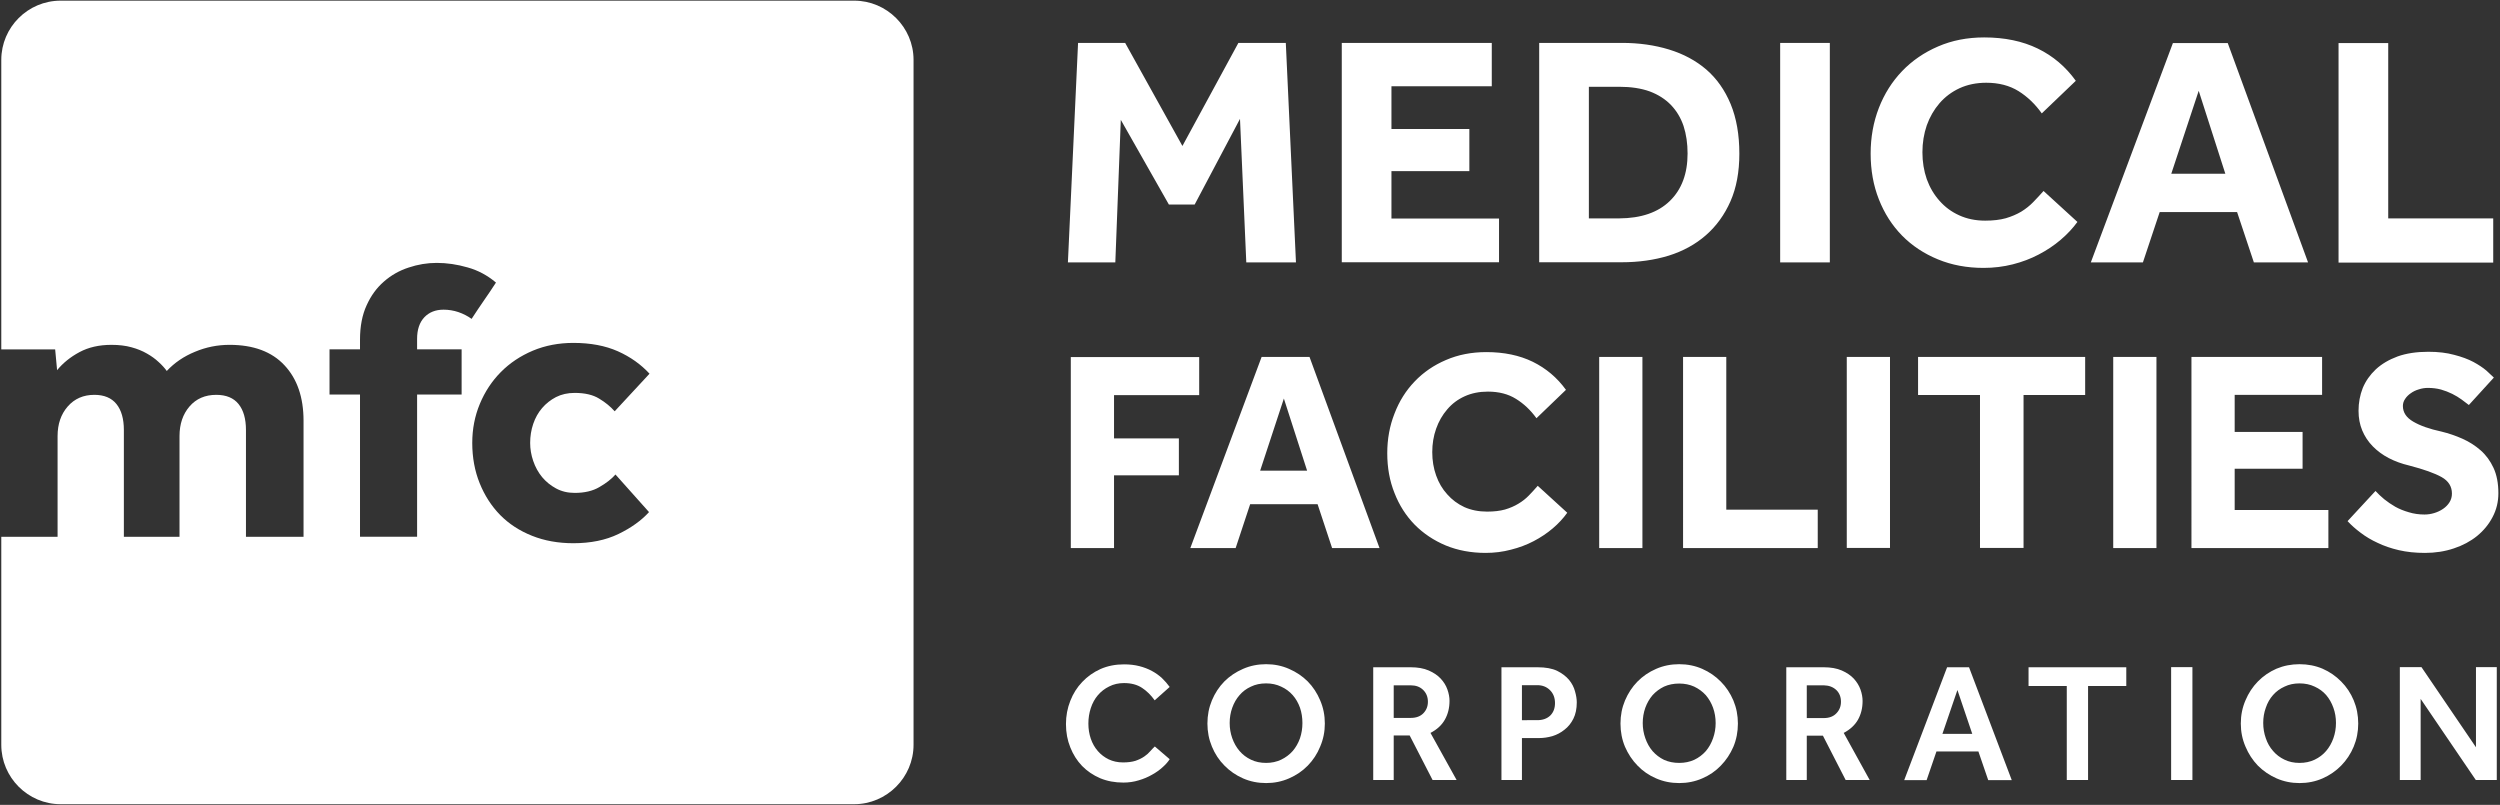
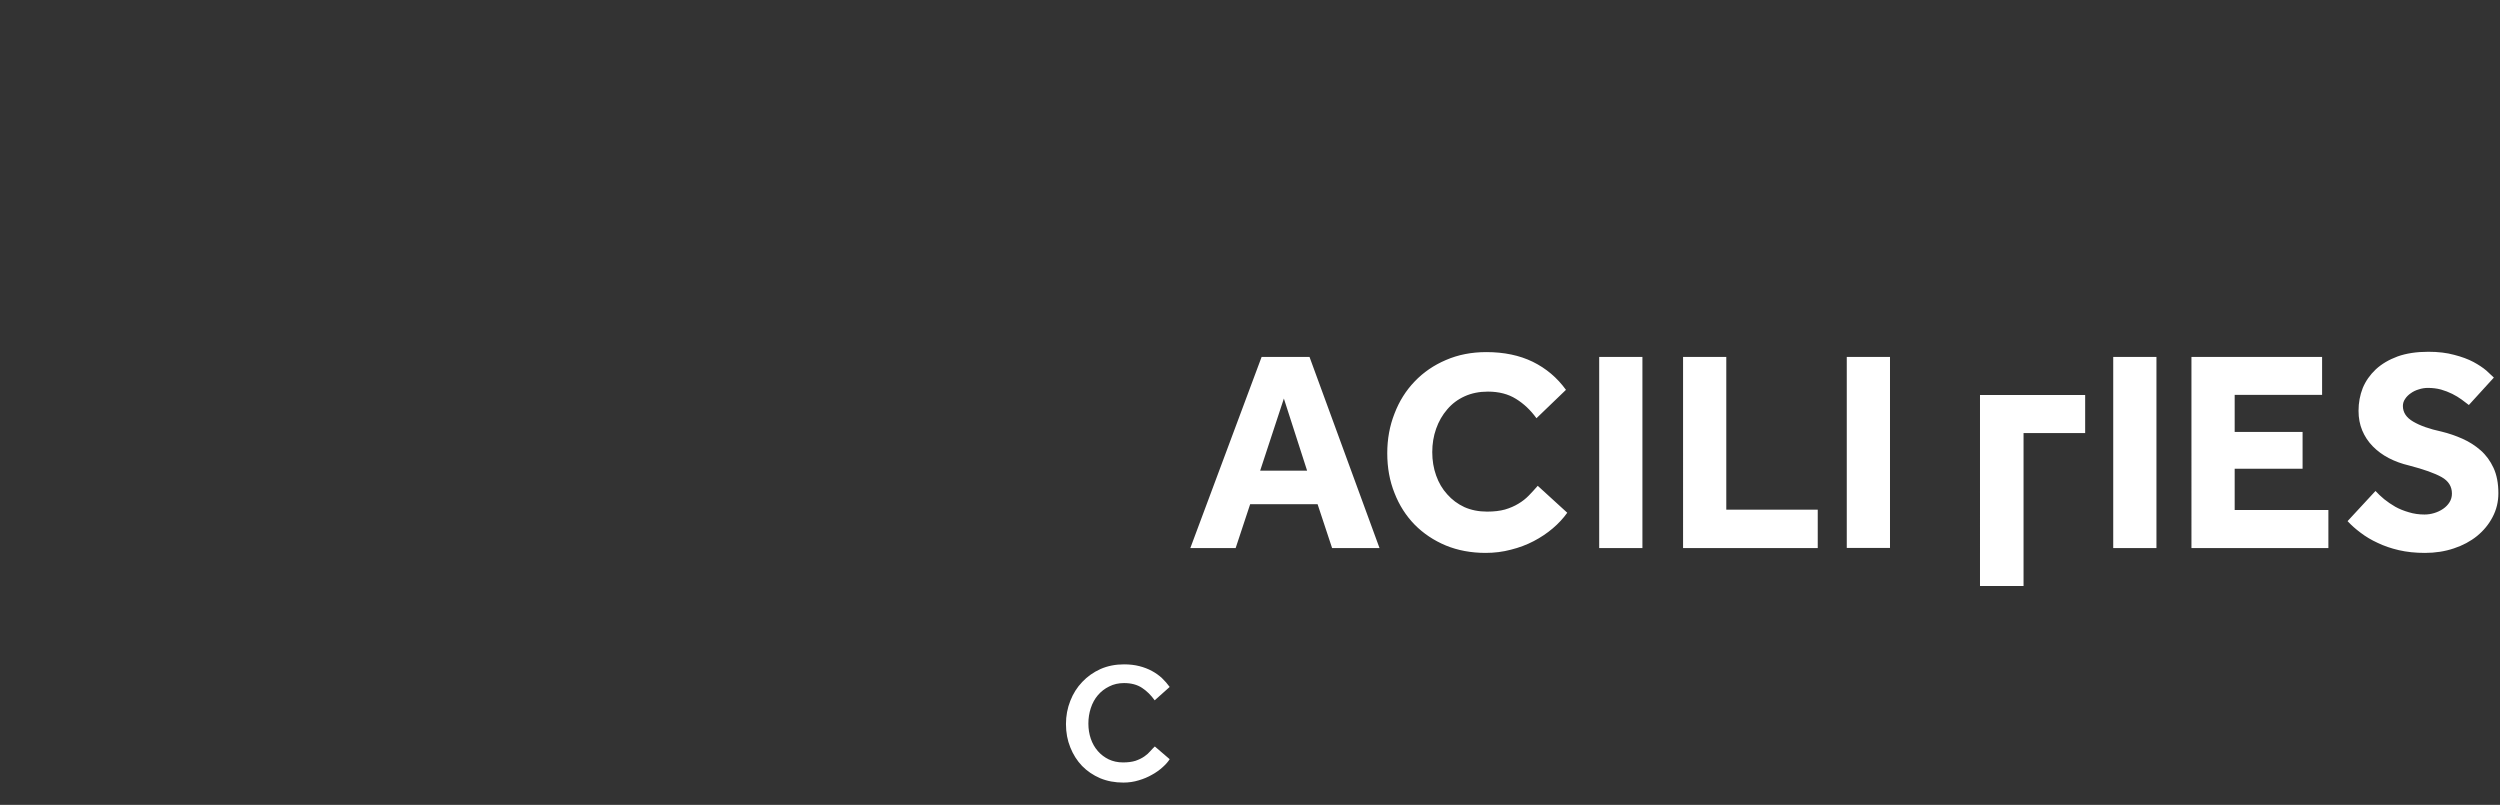
<svg xmlns="http://www.w3.org/2000/svg" version="1.2" viewBox="0 0 1550 499" width="1550" height="499">
  <rect x="0" y="0" width="1550" height="499" fill="#333333" stroke="none" />
  <defs>
    <clipPath clipPathUnits="userSpaceOnUse" id="cp1">
      <path d="m-2121-5584h5792v7492h-5792z" />
    </clipPath>
  </defs>
  <style>.a{fill:#fff}</style>
  <g clip-path="url(#cp1)">
-     <path fill-rule="evenodd" class="a" d="m566.4 37.1v424.7c0 20.2-16.6 36.8-36.8 36.8h-492c-20.3 0-36.8-16.6-36.8-36.8v-129h34.9v-62.4q0-11.2 6.3-18.4 6.3-7.2 16.5-7.2 9.1 0 13.7 5.7 4.6 5.7 4.6 16.1v66.2h34.5v-62.4q0-11.2 6.2-18.4 6.2-7.2 16.6-7.2 9.2 0 13.8 5.7 4.6 5.7 4.6 16.1v66.2h35.7v-71.9q0-21.8-11.8-34.4-11.8-12.7-34.1-12.7-11.2 0-21.4 4.3-10.3 4.2-17.5 11.9-2-2.8-5.1-5.6-3.1-2.9-7.2-5.2-4.1-2.4-9.6-3.9-5.4-1.5-12.4-1.5-11.4 0-19.8 4.5-8.4 4.5-13.9 11.2l-1.2-12.9h-33.4v-179.5c0-20.2 16.5-36.7 36.8-36.7h492c20.2 0 36.8 16.5 36.8 36.7zm-307.8 179.5v-6.5q0-8.6 4.5-13.4 4.5-4.7 11.9-4.7 4.7 0 9.2 1.5 4.4 1.5 8.2 4.2 3.7-5.7 7.5-11.2 3.9-5.6 7.6-11.3-7.9-6.7-17.6-9.4-9.7-2.8-19.1-2.8-8.9 0-17.5 2.9-8.6 2.8-15.3 8.7-6.7 5.8-10.7 14.7-4.1 8.9-4.1 21.3v6h-18.9v28h18.9v88.2h35.4v-88.2h27.6v-28zm70.1 58q0-6.2 1.9-11.8 1.9-5.6 5.5-9.8 3.6-4.2 8.6-6.8 5.1-2.6 11.6-2.6 9.4 0 15.1 3.5 5.7 3.4 9.7 7.9l21.6-23.3q-8-8.7-19.6-13.9-11.7-5.2-27.6-5.2-13.6 0-25.1 4.8-11.6 4.9-19.9 13.3-8.3 8.4-13 19.7-4.7 11.3-4.7 24.2 0 13.6 4.6 25 4.6 11.4 12.7 19.7 8.2 8.3 19.8 12.9 11.5 4.6 25.6 4.6 16.1 0 27.9-5.7 11.8-5.7 19-13.6l-20.8-23.3q-3.7 4.2-10 7.8-6.1 3.6-15.3 3.6-6.5 0-11.6-2.8-5-2.7-8.6-7-3.6-4.4-5.5-10-1.9-5.5-1.9-11.2zm339.7-248h29.2l35.5 63.9 34.7-63.9h29.4l6.3 136.1h-30.8l-3.9-89-28.1 53.1h-16l-29.8-52.5-3.4 88.4h-29.4zm163.5 0h93v26.9h-62.2v26.5h48.3v26.1h-48.3v29.4h66.7v27.1h-97.5zm122.4 0h51.4q15.7 0 29.1 4.1 13.4 4.1 23.1 12.4 9.7 8.4 15.1 21.4 5.4 13.1 5.4 30.8 0 17-5.5 29.5-5.5 12.5-15.2 21-9.7 8.5-23.1 12.7-13.4 4.1-29.1 4.1h-51.2zm49.6 108.8q20.4-0.1 31.4-10.8 11-10.7 11-29.4 0-9.4-2.5-17.1-2.6-7.6-7.8-13-5.2-5.4-13.1-8.4-8-2.9-19-2.9h-18.8v81.6zm130.6-108.8v136.1h-30.8v-136.1zm153.5 111q-4.3 5.9-10.4 11.1-6.1 5.2-13.6 9.1-7.4 3.9-16.1 6.1-8.7 2.2-18.1 2.2-15.5 0-28.3-5.3-12.9-5.3-22.2-14.7-9.3-9.5-14.4-22.5-5.1-12.9-5.1-28.4 0-15.1 5.1-28.3 5.1-13.1 14.4-22.8 9.3-9.7 22.3-15.3 12.9-5.6 28.6-5.6 19 0 33.2 6.9 14.2 6.9 23.6 20l-21.1 20.2q-6.1-8.6-14.4-13.8-8.4-5.2-20-5.2-9.2 0-16.6 3.4-7.3 3.4-12.4 9.3-5.1 5.9-7.9 13.7-2.7 7.9-2.7 16.7 0 8.9 2.7 16.7 2.8 7.7 7.9 13.4 5.1 5.8 12.2 9 7.2 3.3 16.1 3.3 7.4 0 12.8-1.5 5.4-1.6 9.6-4.1 4.2-2.6 7.4-5.9 3.3-3.4 6.4-6.9zm59.2-110.9h34l49.8 136h-33.6l-10.4-31.2h-48l-10.4 31.2h-32.3zm32.5 81l-16.5-51.4-17 51.4zm70.2-81h30.8v108.7h65.1v27.4h-95.9zm-786 194.7h79.6v23.6h-52.8v26.8h40.2v22.9h-40.2v45.1h-26.8z" />
-     <path fill-rule="evenodd" class="a" d="m782.2 221.3h29.7l43.4 118.5h-29.4l-9-27.2h-41.8l-9 27.2h-28.1zm28.2 70.5l-14.4-44.7-14.7 44.7zm161.3 26.1q-3.7 5.2-9 9.7-5.3 4.5-11.8 7.9-6.5 3.4-14.1 5.3-7.5 2-15.7 2-13.5 0-24.7-4.6-11.2-4.7-19.3-12.9-8.1-8.3-12.5-19.6-4.5-11.2-4.5-24.7 0-13.2 4.5-24.6 4.4-11.5 12.5-19.9 8.1-8.5 19.4-13.3 11.3-4.9 25-4.9 16.5 0 28.8 6 12.4 6.1 20.6 17.4l-18.3 17.6q-5.4-7.5-12.7-12-7.2-4.5-17.4-4.5-8 0-14.4 2.9-6.4 2.9-10.8 8.1-4.5 5.2-6.9 12-2.4 6.8-2.4 14.5 0 7.8 2.4 14.5 2.4 6.8 6.9 11.7 4.4 5 10.6 7.9 6.3 2.8 14.1 2.8 6.4 0 11.1-1.3 4.7-1.4 8.3-3.6 3.7-2.2 6.5-5.1 2.9-3 5.5-6zm46.6-96.6v118.5h-26.8v-118.5zm25.2 0h26.8v94.7h56.7v23.8h-83.5zm128.3 0v118.4h-26.8v-118.4zm55.8 23.6h-38.4v-23.6h103.6v23.6h-38.2v94.8h-27zm109.4-23.6v118.5h-26.8v-118.5zm21.7 0h81v23.5h-54.2v23h42.1v22.8h-42.1v25.6h58.1v23.6h-84.9zm114.1 83.1q2.3 2.5 5.4 5.1 3.1 2.5 6.9 4.7 3.8 2.1 8.4 3.4 4.5 1.4 9.7 1.4 3 0 6-0.9 3-0.9 5.5-2.6 2.5-1.7 4-4.1 1.5-2.4 1.5-5.4 0-6.6-6.4-10.2-6.4-3.6-20.2-7.2-6.8-1.6-12.6-4.6-5.7-3-9.9-7.3-4.2-4.3-6.5-9.8-2.3-5.5-2.3-12.2 0-7.5 2.6-14.1 2.7-6.5 8.1-11.6 5.4-5 13.5-8 8.1-2.9 19.1-2.9 9.1 0 16 1.9 7 1.8 11.9 4.4 4.8 2.6 8 5.3 3.1 2.8 4.7 4.4l-15.5 17q-2-1.6-4.5-3.4-2.6-1.9-5.8-3.5-3.2-1.6-7-2.7-3.8-1-8.1-1-2.9 0-5.6 0.9-2.8 0.8-5 2.4-2.2 1.5-3.5 3.5-1.4 2-1.4 4.4 0 6 6.4 9.7 6.4 3.8 17.6 6.2 6.6 1.6 12.9 4.4 6.3 2.8 11.3 7.2 5 4.4 8 10.9 3 6.5 3 15.7 0 8-3.6 14.8-3.5 6.7-9.6 11.7-6.2 5-14.4 7.7-8.3 2.8-17.9 2.8-8.9 0-16.2-1.7-7.3-1.7-13.1-4.5-5.9-2.7-10.6-6.3-4.7-3.5-8.1-7.2zm-747.6 166.3q-1.5 2.4-4.3 4.9-2.8 2.6-6.6 4.7-3.8 2.2-8.3 3.5-4.5 1.4-9.5 1.4-7.9 0-14.4-2.7-6.5-2.8-11.2-7.6-4.7-4.9-7.3-11.5-2.7-6.6-2.7-14.5 0-7.6 2.7-14.4 2.6-6.7 7.4-11.7 4.7-5 11.3-8 6.6-2.9 14.6-2.9 5.2 0 9.5 1.1 4.3 1.1 7.8 3 3.5 1.9 6.2 4.4 2.7 2.6 4.8 5.5l-9.3 8.3q-3.4-4.8-7.8-7.7-4.5-3-11.2-3-5.1 0-9.2 2.1-4.1 2-7 5.4-2.9 3.4-4.4 8-1.5 4.6-1.5 9.6 0 5 1.5 9.4 1.5 4.4 4.4 7.7 2.8 3.2 6.7 5.1 4 1.9 8.9 1.9 4.5 0 7.7-1 3.2-1.1 5.5-2.7 2.2-1.5 3.7-3.3 1.5-1.7 2.8-2.9z" />
-     <path fill-rule="evenodd" class="a" d="m785 485.5q-7.7 0-14.3-2.9-6.6-2.9-11.5-7.9-5-5-7.8-11.8-2.8-6.7-2.8-14.3 0-7.7 2.8-14.4 2.8-6.7 7.7-11.7 4.9-4.9 11.6-7.8 6.6-2.9 14.3-2.9 7.6 0 14.2 2.9 6.7 2.9 11.6 7.8 4.9 5 7.7 11.7 2.9 6.7 2.9 14.4 0 7.6-2.9 14.3c-1.8 4.5-4.4 8.4-7.7 11.8q-4.9 5-11.6 7.9-6.6 2.9-14.2 2.9zm0-12.5q5.1 0 9.3-2 4.2-2 7.2-5.4 2.9-3.4 4.5-7.9 1.5-4.5 1.5-9.4 0-5.1-1.5-9.5-1.6-4.5-4.5-7.8-3-3.4-7.2-5.3-4.2-2-9.3-2-5.3 0-9.4 2-4.2 1.9-7.1 5.3-2.9 3.3-4.5 7.8-1.6 4.4-1.6 9.5 0 4.9 1.6 9.4 1.6 4.5 4.5 7.9 2.9 3.4 7.1 5.4 4.1 2 9.4 2zm66.4-59.3h23.2q6.6 0 11.2 2 4.6 2 7.4 5 2.9 3.1 4.2 6.8 1.3 3.7 1.3 7 0 6.6-2.9 11.7-2.9 5.1-8.9 8.2l16.2 29.2h-14.9l-14.2-27.6h-9.9v27.6h-12.7zm23.3 31.4q5 0 7.8-2.9 2.8-2.9 2.8-7.1 0-4.5-3-7.4-2.9-2.8-7.6-2.8h-10.6v20.2zm56.2-31.4h22.4q7.4 0 12.1 2.2 4.6 2.3 7.4 5.6 2.7 3.3 3.7 7.1 1.1 3.8 1.1 6.9 0 5.9-2.1 10.1-2.1 4.2-5.5 6.8-3.3 2.7-7.5 4-4.2 1.2-8.3 1.2h-10.6v26h-12.7zm22.2 32.8q5.1 0 8.1-2.9 2.9-2.9 2.9-7.7 0-4.9-3.1-8-3.1-3.1-7.9-3.1h-9.5v21.7zm88 39q-7.7 0-14.3-2.9-6.6-2.8-11.5-7.9-4.9-5-7.8-11.7-2.8-6.7-2.8-14.4 0-7.6 2.8-14.3 2.9-6.8 7.7-11.7 4.9-5 11.6-7.9 6.6-2.9 14.3-2.9 7.7 0 14.3 2.9 6.6 2.9 11.5 7.9 4.9 4.9 7.8 11.7 2.8 6.7 2.8 14.3 0 7.7-2.8 14.4-2.9 6.7-7.8 11.7-4.9 5.1-11.5 7.9-6.6 2.9-14.3 2.9zm0-12.5q5.1 0 9.3-1.9 4.2-2 7.2-5.4 2.9-3.4 4.5-8 1.6-4.5 1.6-9.4 0-5-1.6-9.5-1.6-4.4-4.5-7.8-3-3.3-7.2-5.3-4.2-1.9-9.3-1.9-5.2 0-9.4 1.9-4.1 2-7.1 5.3-2.9 3.4-4.5 7.8-1.6 4.5-1.6 9.5 0 4.9 1.6 9.4 1.6 4.6 4.5 8 3 3.4 7.1 5.4 4.2 1.9 9.4 1.9zm66.4-59.3h23.2q6.6 0 11.2 2 4.6 2 7.5 5.1 2.8 3.1 4.1 6.7 1.3 3.7 1.3 7.1 0 6.6-2.9 11.7-2.9 5-8.8 8.1l16.1 29.2h-14.9l-14.1-27.5h-10v27.5h-12.7zm23.3 31.5q5 0 7.8-3 2.8-2.9 2.8-7.1 0-4.5-2.9-7.3-3-2.8-7.7-2.9h-10.6v20.3zm76.4-31.5h13.6l26.5 70h-14.6l-6.1-17.8h-26l-6.1 17.8h-13.9zm15.6 41.3l-9.2-27.2-9.3 27.2zm58.6-29.7h-23.7v-11.6h60.6v11.6h-23.7v58.3h-13.2zm77.9-11.7v70h-13.2v-70zm66.4 71.9q-7.6 0-14.2-2.9-6.6-2.9-11.6-7.9-4.9-5.1-7.7-11.8-2.9-6.7-2.9-14.3 0-7.7 2.9-14.4 2.8-6.7 7.7-11.7 4.9-5 11.5-7.9 6.7-2.8 14.3-2.8 7.7 0 14.3 2.8 6.6 2.9 11.5 7.9 5 5 7.8 11.7 2.8 6.7 2.8 14.4 0 7.6-2.8 14.3-2.8 6.7-7.8 11.8-4.9 5-11.5 7.9-6.6 2.9-14.3 2.9zm0-12.5q5.2 0 9.4-2 4.2-2 7.1-5.4 2.9-3.4 4.5-7.9 1.6-4.5 1.6-9.5 0-5-1.6-9.4-1.6-4.5-4.5-7.9-2.9-3.3-7.1-5.2-4.2-2-9.4-2-5.2 0-9.3 2-4.2 1.9-7.1 5.2-3 3.4-4.5 7.9-1.6 4.4-1.6 9.4 0 5 1.6 9.5 1.5 4.5 4.5 7.9 2.9 3.4 7.1 5.4 4.1 2 9.3 2zm62.2-59.4h13.4l33.8 49.7v-49.7h12.9v70h-13l-34.2-50.3v50.3h-12.9z" />
+     <path fill-rule="evenodd" class="a" d="m782.2 221.3h29.7l43.4 118.5h-29.4l-9-27.2h-41.8l-9 27.2h-28.1zm28.2 70.5l-14.4-44.7-14.7 44.7zm161.3 26.1q-3.7 5.2-9 9.7-5.3 4.5-11.8 7.9-6.5 3.4-14.1 5.3-7.5 2-15.7 2-13.5 0-24.7-4.6-11.2-4.7-19.3-12.9-8.1-8.3-12.5-19.6-4.5-11.2-4.5-24.7 0-13.2 4.5-24.6 4.4-11.5 12.5-19.9 8.1-8.5 19.4-13.3 11.3-4.9 25-4.9 16.5 0 28.8 6 12.4 6.1 20.6 17.4l-18.3 17.6q-5.4-7.5-12.7-12-7.2-4.5-17.4-4.5-8 0-14.4 2.9-6.4 2.9-10.8 8.1-4.5 5.2-6.9 12-2.4 6.8-2.4 14.5 0 7.8 2.4 14.5 2.4 6.8 6.9 11.7 4.4 5 10.6 7.9 6.3 2.8 14.1 2.8 6.4 0 11.1-1.3 4.7-1.4 8.3-3.6 3.7-2.2 6.5-5.1 2.9-3 5.5-6zm46.6-96.6v118.5h-26.8v-118.5zm25.2 0h26.8v94.7h56.7v23.8h-83.5zm128.3 0v118.4h-26.8v-118.4zm55.8 23.6h-38.4h103.6v23.6h-38.2v94.8h-27zm109.4-23.6v118.5h-26.8v-118.5zm21.7 0h81v23.5h-54.2v23h42.1v22.8h-42.1v25.6h58.1v23.6h-84.9zm114.1 83.1q2.3 2.5 5.4 5.1 3.1 2.5 6.9 4.7 3.8 2.1 8.4 3.4 4.5 1.4 9.7 1.4 3 0 6-0.9 3-0.9 5.5-2.6 2.5-1.7 4-4.1 1.5-2.4 1.5-5.4 0-6.6-6.4-10.2-6.4-3.6-20.2-7.2-6.8-1.6-12.6-4.6-5.7-3-9.9-7.3-4.2-4.3-6.5-9.8-2.3-5.5-2.3-12.2 0-7.5 2.6-14.1 2.7-6.5 8.1-11.6 5.4-5 13.5-8 8.1-2.9 19.1-2.9 9.1 0 16 1.9 7 1.8 11.9 4.4 4.8 2.6 8 5.3 3.1 2.8 4.7 4.4l-15.5 17q-2-1.6-4.5-3.4-2.6-1.9-5.8-3.5-3.2-1.6-7-2.7-3.8-1-8.1-1-2.9 0-5.6 0.9-2.8 0.8-5 2.4-2.2 1.5-3.5 3.5-1.4 2-1.4 4.4 0 6 6.4 9.7 6.4 3.8 17.6 6.2 6.6 1.6 12.9 4.4 6.3 2.8 11.3 7.2 5 4.4 8 10.9 3 6.5 3 15.7 0 8-3.6 14.8-3.5 6.7-9.6 11.7-6.2 5-14.4 7.7-8.3 2.8-17.9 2.8-8.9 0-16.2-1.7-7.3-1.7-13.1-4.5-5.9-2.7-10.6-6.3-4.7-3.5-8.1-7.2zm-747.6 166.3q-1.5 2.4-4.3 4.9-2.8 2.6-6.6 4.7-3.8 2.2-8.3 3.5-4.5 1.4-9.5 1.4-7.9 0-14.4-2.7-6.5-2.8-11.2-7.6-4.7-4.9-7.3-11.5-2.7-6.6-2.7-14.5 0-7.6 2.7-14.4 2.6-6.7 7.4-11.7 4.7-5 11.3-8 6.6-2.9 14.6-2.9 5.2 0 9.5 1.1 4.3 1.1 7.8 3 3.5 1.9 6.2 4.4 2.7 2.6 4.8 5.5l-9.3 8.3q-3.4-4.8-7.8-7.7-4.5-3-11.2-3-5.1 0-9.2 2.1-4.1 2-7 5.4-2.9 3.4-4.4 8-1.5 4.6-1.5 9.6 0 5 1.5 9.4 1.5 4.4 4.4 7.7 2.8 3.2 6.7 5.1 4 1.9 8.9 1.9 4.5 0 7.7-1 3.2-1.1 5.5-2.7 2.2-1.5 3.7-3.3 1.5-1.7 2.8-2.9z" />
  </g>
</svg>